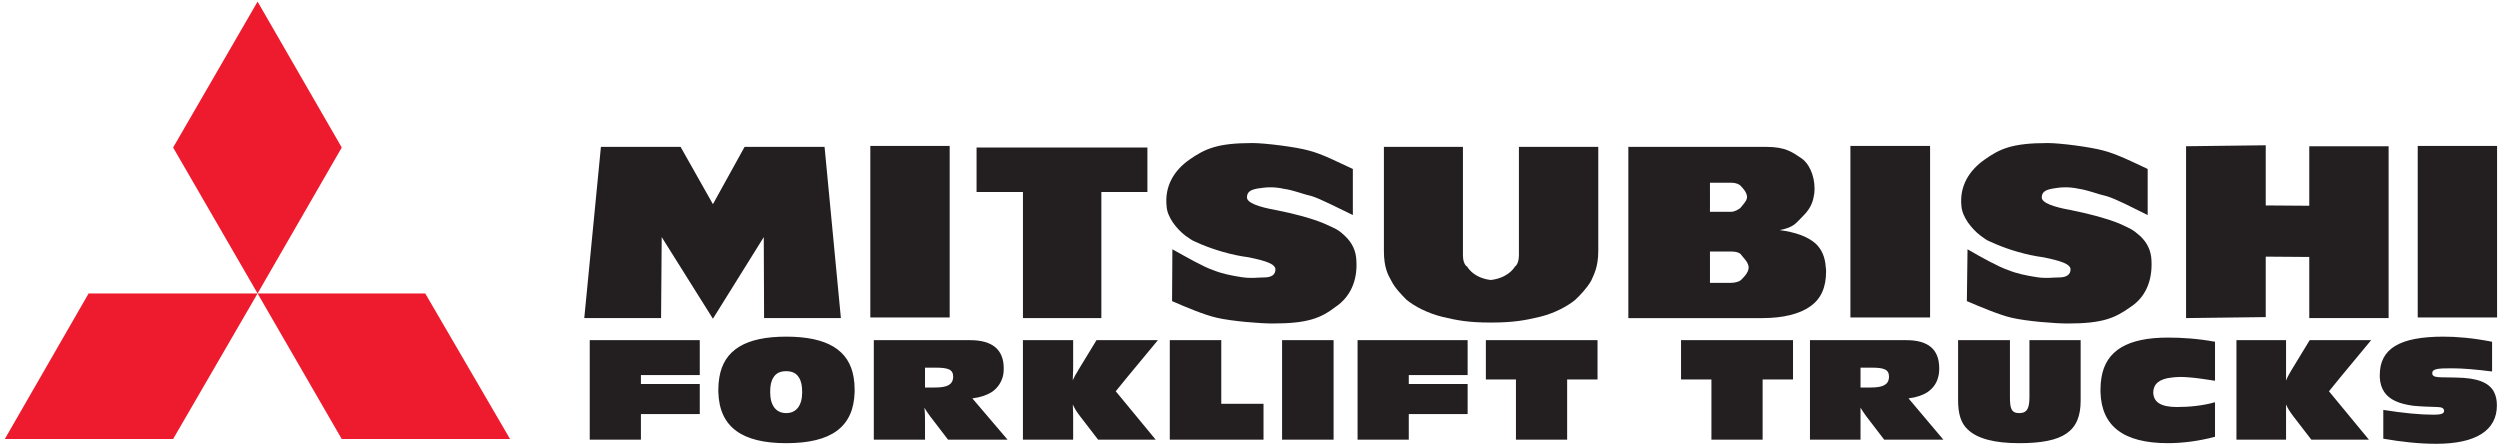
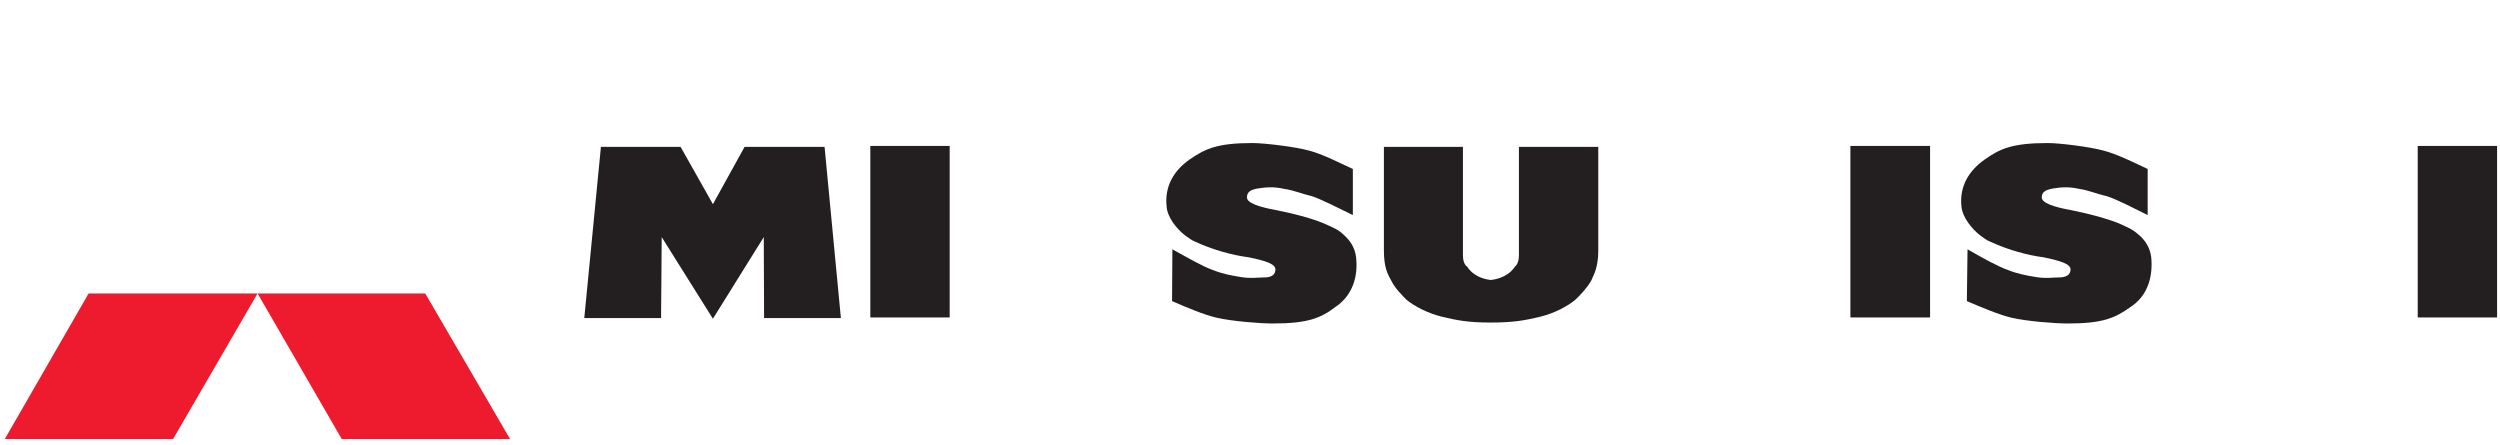
<svg xmlns="http://www.w3.org/2000/svg" fill="none" height="44" viewBox="0 0 247 44" width="247">
  <clipPath id="a">
    <path d="m0 0h247v44h-247z" />
  </clipPath>
  <g clip-path="url(#a)">
-     <path d="m91.391 37.305v.98h.98c1.169 0 1.739-.252 1.802-.98v-.095c0-.728-.538-.885-1.739-.885h-1.043zm6.606 1.424c-.504.315-1.137.536-1.928.63l3.478 4.079h-5.881l-1.768-2.309c-.097-.158-.318-.41-.57-.854.063.444.063.917.063 1.487v1.676h-5.059v-9.831h9.516c2.18 0 3.32.917 3.32 2.781 0 .347-.032.665-.129.948-.189.57-.536 1.043-1.043 1.392zm85.823-1.424v.98h1.012c1.168 0 1.738-.252 1.801-.98v-.095c0-.728-.538-.885-1.707-.885h-1.106zm6.638 1.424c-.476.315-1.106.536-1.897.63l3.443 4.079h-5.846l-1.77-2.309c-.095-.158-.316-.41-.568-.854v3.163h-4.995v-9.831h9.513c2.183 0 3.257.917 3.257 2.781 0 .347-.032.665-.126.948-.158.57-.507 1.043-1.011 1.392zm45.105 0c-.252-.381-.409-.854-.441-1.424v-.252c0-2.624 1.991-3.793 6.291-3.793 1.295 0 2.876.126 4.804.504v2.939c-1.484-.189-2.876-.315-3.951-.315-1.326 0-1.959.032-1.959.475 0 .536.759.378 2.401.441 1.962.032 3.194.444 3.701 1.424.189.378.283.788.283 1.326 0 2.466-2.054 3.793-6.007 3.793-1.644 0-3.414-.189-5.216-.504v-2.845c1.962.315 3.669.473 4.933.473.664 0 1.074-.063 1.074-.378 0-.252-.221-.381-.696-.381-.662-.032-1.484-.032-2.369-.126-1.392-.189-2.341-.602-2.848-1.358zm-166.426 0v2.18h-5.815v2.529h-5.056v-9.831h10.871v3.446h-5.815v.885h5.815zm15.3 0c-.095 3.446-2.275 5.056-6.763 5.056-4.394 0-6.606-1.61-6.703-5.056v-.255c0-.41.034-.791.097-1.169.441-2.75 2.621-4.045 6.606-4.045 4.013 0 6.228 1.295 6.669 4.045.063.378.095.759.095 1.169zm-8.345 0c0 1.326.57 2.085 1.581 2.085s1.581-.759 1.581-2.054c0-.665-.095-1.109-.318-1.455-.252-.441-.693-.633-1.263-.633-.57 0-1.011.192-1.266.633-.221.347-.315.791-.315 1.424zm34.203 0 3.887 4.709h-5.689l-1.802-2.34c-.286-.378-.538-.756-.696-1.137.032.633.032 1.2.032 1.644v1.833h-4.962v-9.831h4.962v2.498c0 .252 0 .662-.032 1.2v.284c.032-.095.063-.189.126-.284.095-.252.284-.473.444-.791l1.771-2.908h6.067l-3.065 3.698-1.106 1.361zm10.367 0v1.169h4.174v3.541h-9.261v-9.831h5.087zm11.097 0v4.709h-5.09v-9.831h5.09zm13.243 0v2.18h-5.815v2.529h-5.059v-9.831h10.874v3.446h-5.815v.885h5.815zm9.832 0v4.709h-5.059v-5.944h-2.971v-3.887h11.032v3.887h-3.002zm19.313 0v4.709h-5.059v-5.944h-3.002v-3.887h11.063v3.887h-3.002zm24.435 0v.473c0 1.074.094 1.613.916 1.613s1.011-.539 1.011-1.613v-5.595h5.059v5.976c0 3.034-1.676 4.202-6.07 4.202-2.435 0-4.142-.441-5.09-1.358-.662-.602-.948-1.55-.948-2.845v-5.976h5.122zm14.159 0c0 1.011.759 1.484 2.341 1.484 1.231 0 2.529-.126 3.761-.473v3.414c-1.645.441-3.286.63-4.647.63-4.394 0-6.574-1.676-6.668-5.056v-.255c0-.41.031-.791.094-1.169.441-2.687 2.593-3.95 6.574-3.95 1.327 0 2.908.095 4.647.41v3.856c-.854-.126-1.613-.252-2.306-.315-.381-.032-.759-.063-1.077-.063-.347 0-.662.032-.917.063-1.2.126-1.77.633-1.802 1.424zm17.42 0 3.887 4.709h-5.689l-1.802-2.34c-.286-.378-.538-.756-.696-1.137v3.478h-4.901v-9.831h4.901v3.982c.031-.095.095-.189.126-.284.126-.252.252-.473.441-.791l1.77-2.908h6.071l-3.066 3.698-1.105 1.361z" fill="#231f20" />
    <path d="m8.756 28.992-8.282 14.383h16.629l8.345-14.383z" fill="#ed1b2d" />
    <path d="m42.014 28.992 8.379 14.383h-16.629l-8.316-14.383z" fill="#ed1b2d" />
-     <path d="m17.104 14.575 8.345-14.415 8.316 14.415-8.316 14.418z" fill="#ed1b2d" />
    <g fill="#231f20">
-       <path d="m172.768 26.4c-.032-.507-.539-.948-.696-1.169-.126-.255-.536-.381-1.011-.381h-2.117v3.099h2.022c.473 0 .917-.126 1.106-.349.157-.158.696-.665.696-1.169zm-3.824-6.924v1.452h2.054c.409 0 .727-.221.948-.378.157-.221.664-.696.664-1.074 0-.475-.475-.948-.57-1.043-.157-.223-.535-.381-.979-.381h-2.117zm-8.064 6.924v-11.888h13.658c1.865 0 2.561.539 3.317 1.043.857.507 1.424 1.739 1.424 3.099 0 .284-.031.57-.094.822-.126.728-.507 1.326-1.012 1.833-.727.696-.853 1.137-2.34 1.424 1.613.221 2.718.63 3.509 1.295.633.57.98 1.361 1.043 2.372.031.126.031.284.031.441 0 1.55-.504 2.687-1.547 3.415-1.077.791-2.781 1.172-4.743 1.172h-13.246z" />
-       <path d="m215.983 31.426v-16.978l7.872-.095v5.944l4.3.032v-5.881h7.84v16.978h-7.84v-6.038l-4.3-.032v5.973z" />
      <path d="m147.287 31.868c2.243 0 3.415-.221 4.867-.57 1.424-.347 2.719-1.043 3.478-1.673.475-.444 1.172-1.172 1.581-1.899.221-.536.696-1.263.696-2.939v-10.275h-7.84v10.719c0 1.011-.539 1.2-.378 1.074.094-.158-.476 1.137-2.404 1.358-1.896-.221-2.435-1.515-2.34-1.358.126.126-.41-.063-.41-1.074v-10.719h-7.808v10.275c0 1.676.409 2.372.727 2.939.347.728 1.074 1.455 1.515 1.899.76.63 2.089 1.326 3.51 1.673 1.455.349 2.592.57 4.806.57z" />
      <path d="m117.098 23.268c.885.602.409.349 1.61.885 1.234.507 2.91 1.043 4.649 1.266 1.707.347 2.655.665 2.655 1.2 0 .539-.412.791-1.108.791-.694 0-1.264.126-2.275-.032-1.011-.158-1.928-.347-2.781-.696-.949-.315-2.593-1.263-4.017-2.054l-.031 5.122c1.298.567 3.162 1.358 4.426 1.644 1.486.347 4.299.567 5.5.567 3.509 0 4.775-.536 6.227-1.644 1.424-.948 2.183-2.561 2.057-4.552-.031-.98-.412-1.77-1.108-2.435-.725-.696-.949-.725-2.117-1.263-1.232-.507-2.876-.948-4.647-1.298-1.77-.315-2.939-.725-2.939-1.263 0-.539.347-.759 1.074-.885.791-.126 1.582-.189 2.561.032 1.075.158 1.897.536 2.782.728.885.284 2.592 1.169 4.045 1.865v-4.552c-1.327-.602-3.002-1.487-4.395-1.833-1.263-.349-4.296-.728-5.531-.728-3.478 0-4.678.567-6.228 1.644-1.486 1.043-2.466 2.592-2.246 4.615.066 1.074.983 2.214 1.837 2.876z" />
      <path d="m195.656 23.268c.853.602.409.349 1.613.885 1.2.507 2.907 1.043 4.614 1.266 1.708.347 2.687.665 2.687 1.2 0 .539-.444.791-1.137.791-.696 0-1.266.126-2.246-.032-1.011-.158-1.928-.347-2.781-.696-.948-.315-2.656-1.263-4.014-2.054l-.065 5.122c1.329.567 3.194 1.358 4.425 1.644 1.487.347 4.269.567 5.535.567 3.477 0 4.678-.536 6.227-1.644 1.453-.948 2.149-2.561 2.054-4.552-.031-.98-.409-1.77-1.105-2.435-.791-.696-.949-.725-2.12-1.263-1.264-.507-2.939-.948-4.678-1.298-1.77-.315-2.939-.725-2.939-1.263 0-.539.378-.759 1.137-.885.728-.126 1.518-.189 2.529.032 1.012.158 1.865.536 2.75.728.949.284 2.624 1.169 4.048 1.865v-4.552c-1.298-.602-3.036-1.487-4.426-1.833-1.297-.349-4.236-.728-5.439-.728-3.541 0-4.741.567-6.26 1.644-1.483 1.043-2.495 2.592-2.274 4.615.094 1.074 1.011 2.214 1.865 2.876z" />
-       <path d="m101.068 31.427v-12.458h-4.584v-4.394h16.881v4.394h-4.551v12.458z" />
      <path d="m85.988 31.365v-16.947h7.84v16.947z" />
      <path d="m238.871 31.365v-16.947h7.84v16.947z" />
      <path d="m182.82 31.365v-16.947h7.872v16.947z" />
      <path d="m70.436 31.49 5.024-8.064.032 8.001h7.588l-1.613-16.915h-7.903l-3.128 5.66-3.194-5.66h-7.872l-1.644 16.915h7.588l.063-8.001z" />
    </g>
  </g>
</svg>